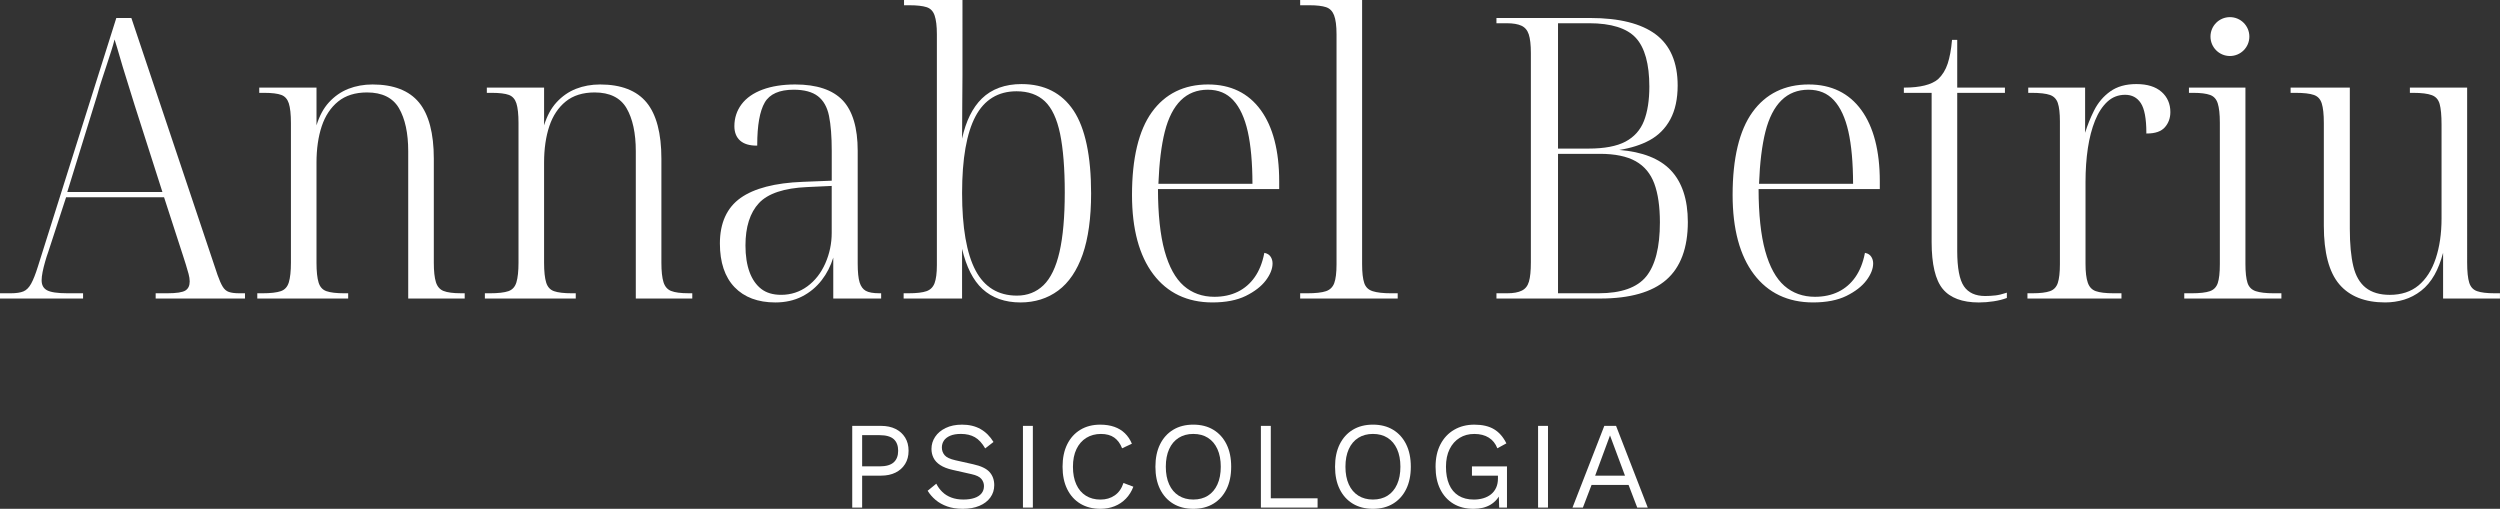
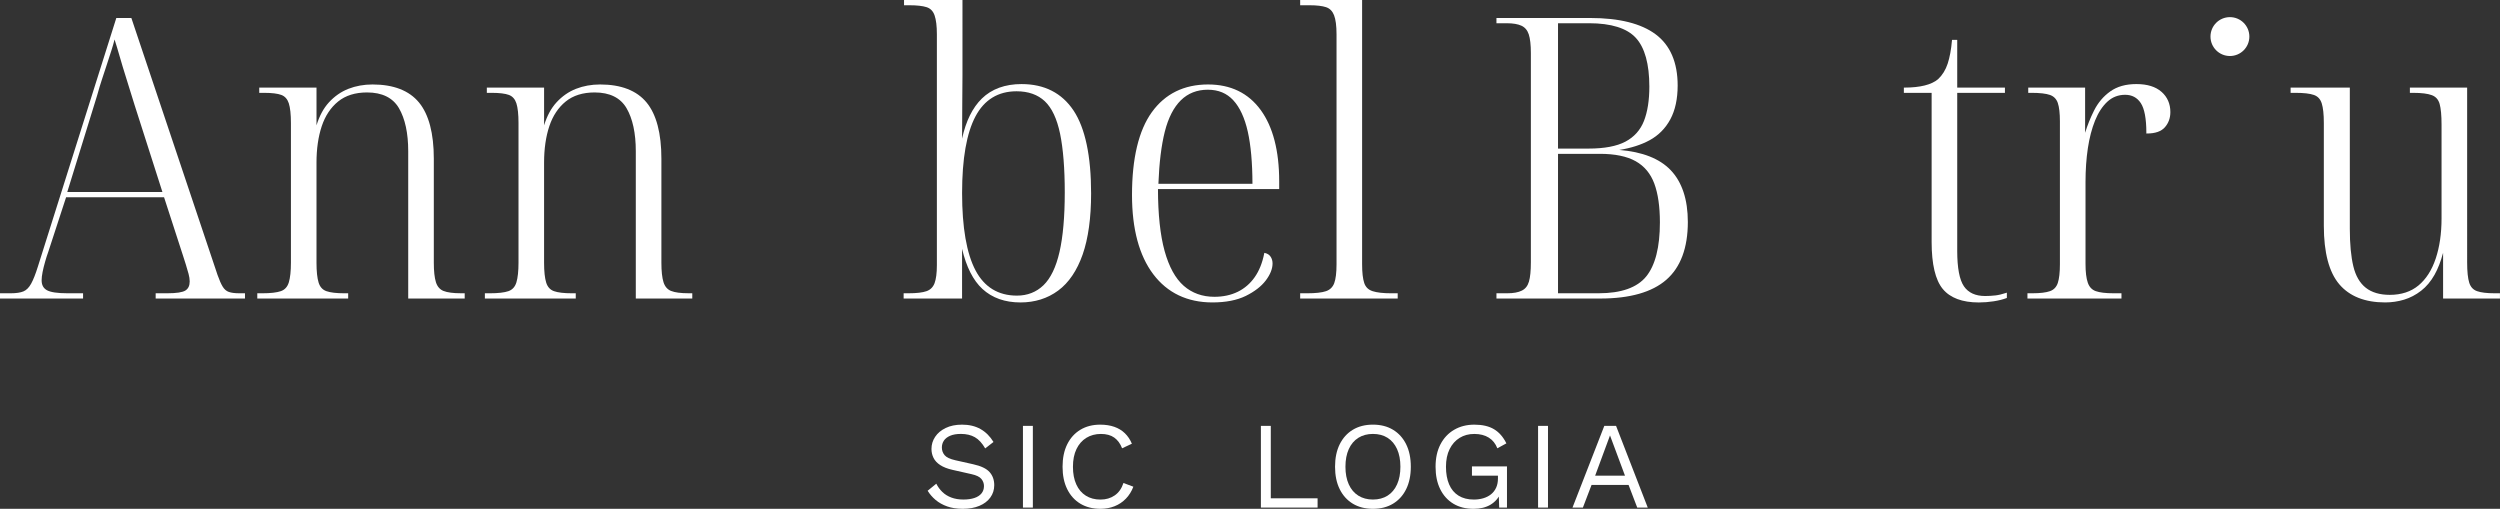
<svg xmlns="http://www.w3.org/2000/svg" id="Capa_2" data-name="Capa 2" viewBox="0 0 1864.81 379.54">
  <rect x="0" y="0" width="1864.81" height="379.54" fill="#333333" stroke="none" />
  <defs>
    <style>
      .cls-1 {
        fill: #fff;
      }
    </style>
  </defs>
  <g id="Capa_1-2" data-name="Capa 1">
    <g>
      <path class="cls-1" d="M1677.85,27.28c0,8.01-6.49,14.5-14.5,14.5s-14.5-6.49-14.5-14.5,6.49-14.5,14.5-14.5,14.5,6.49,14.5,14.5" />
      <path class="cls-1" d="M170.71,217.77c-1.83-.64-3.36-1.94-4.55-3.88-1.24-2.01-2.55-4.97-3.89-8.79L98.1,13.76l-.11-.34h-11.23L28.31,198.69c-1.73,5.57-3.43,9.91-5.07,12.89-1.59,2.9-3.52,4.84-5.73,5.76-2.25.94-5.43,1.42-9.43,1.42H0v3.92h61.96v-3.92h-11.58c-7.47,0-12.64-.76-15.36-2.27-2.67-1.47-3.97-3.9-3.97-7.44,0-1.71.24-3.79.72-6.17.48-2.39,1.11-4.98,1.89-7.69.75-2.64,1.53-5.08,2.33-7.27l13.31-40.78h73.07l14.18,43.7c.57,1.72,1.24,3.81,2.04,6.4.8,2.62,1.47,4.9,2.04,6.98.57,2.08.86,4,.86,5.7,0,3.15-1.02,5.35-3.13,6.73-2.14,1.4-6.71,2.11-13.58,2.11h-8.67v3.92h66.63v-3.92h-4.29c-3.25,0-5.84-.33-7.71-.99M121.15,143.22H50.18l22.26-72c1.18-4.31,2.4-8.37,3.64-12.08,1.26-3.79,2.48-7.49,3.65-11.09,1.13-3.49,2.22-6.85,3.26-10.07l.09-.28c.88-2.73,1.68-5.49,2.37-8.25,1.19,3.66,2.42,7.75,3.68,12.17,1.45,5.11,3.17,10.81,5.11,16.93,1.94,6.11,4,12.73,6.12,19.69l20.79,64.98Z" />
      <path class="cls-1" d="M330.86,217.05c-2.76-1.1-4.67-3.3-5.69-6.54-1.05-3.33-1.58-8.24-1.58-14.58v-77.59c0-18.89-3.72-32.98-11.05-41.88-7.36-8.93-19.02-13.45-34.66-13.45-6.45,0-12.5,1.09-17.98,3.24-5.5,2.16-10.42,5.59-14.62,10.19-3.96,4.33-7.05,10.07-9.19,17.08v-28.18h-42.71v3.92h3.71c5.73,0,10.04.53,12.8,1.57,2.66,1.01,4.52,3.11,5.54,6.25,1.05,3.26,1.58,8.21,1.58,14.72v104.13c0,6.32-.53,11.28-1.58,14.73-1.02,3.33-3.02,5.52-5.96,6.53-3.04,1.05-7.7,1.58-13.84,1.58h-3.71v3.92h67.79v-3.92h-2.83c-5.95,0-10.46-.53-13.4-1.58-2.88-1.02-4.79-3.11-5.82-6.39-1.05-3.33-1.58-8.34-1.58-14.87v-74.67c0-10.2,1.32-19.32,3.91-27.11,2.58-7.75,6.7-13.95,12.24-18.44,5.52-4.48,12.78-6.75,21.56-6.75,11.23,0,19.23,3.94,23.78,11.71,4.6,7.86,6.93,18.67,6.93,32.12v109.88h42.13v-3.92h-2.83c-5.74,0-10.1-.58-12.94-1.71" />
      <path class="cls-1" d="M500.62,217.05c-2.76-1.1-4.68-3.31-5.69-6.54-1.05-3.33-1.58-8.24-1.58-14.58v-77.59c0-18.89-3.72-32.98-11.05-41.88-7.36-8.93-19.02-13.45-34.66-13.45-6.45,0-12.5,1.09-17.98,3.24-5.5,2.16-10.42,5.59-14.62,10.19-3.96,4.33-7.05,10.07-9.19,17.08v-28.18h-42.71v3.92h3.71c5.73,0,10.04.53,12.8,1.57,2.66,1.01,4.52,3.11,5.54,6.25,1.05,3.26,1.58,8.21,1.58,14.72v104.13c0,6.32-.53,11.28-1.58,14.73-1.02,3.33-3.02,5.52-5.96,6.53-3.04,1.05-7.7,1.58-13.84,1.58h-3.71v3.92h67.79v-3.92h-2.83c-5.95,0-10.46-.53-13.4-1.58-2.88-1.02-4.79-3.11-5.82-6.39-1.05-3.33-1.58-8.34-1.58-14.87v-74.67c0-10.2,1.32-19.32,3.91-27.11,2.58-7.75,6.7-13.95,12.24-18.44,5.52-4.48,12.78-6.75,21.56-6.75,11.23,0,19.23,3.94,23.78,11.71,4.6,7.86,6.93,18.67,6.93,32.12v109.88h42.13v-3.92h-2.83c-5.74,0-10.1-.58-12.94-1.71" />
-       <path class="cls-1" d="M645.79,216.93c-2.11-1.19-3.66-3.31-4.58-6.28-.95-3.03-1.43-7.79-1.43-14.14v-84c0-17.16-3.78-29.84-11.22-37.68-7.46-7.84-19.36-11.82-35.36-11.82-9.35,0-17.55,1.29-24.38,3.82-6.86,2.55-12.14,6.24-15.68,10.96-3.55,4.73-5.35,10.23-5.35,16.34,0,4.6,1.43,8.21,4.25,10.73,2.8,2.5,6.94,3.77,12.29,3.77h.5v-.5c0-14.62,1.89-25.28,5.62-31.69,3.68-6.32,10.94-9.52,21.59-9.52,7.82,0,13.9,1.63,18.07,4.85,4.16,3.22,6.94,8.17,8.27,14.73,1.35,6.65,2.03,15.4,2.03,26.01v22.27l-21.69.86c-20.61.78-36.21,4.83-46.36,12.05-10.2,7.26-15.38,18.68-15.38,33.95,0,14.07,3.68,25.03,10.93,32.58,7.25,7.55,17.48,11.38,30.4,11.38,7.43,0,14.13-1.49,19.91-4.43,5.78-2.94,10.74-7.06,14.75-12.25,3.74-4.84,6.63-10.48,8.58-16.77v30.52h35.71v-3.92h-1.38c-4.57,0-7.97-.62-10.11-1.83M620.39,138.7v35.06c0,7.87-1.6,15.5-4.77,22.69-3.16,7.18-7.67,12.95-13.4,17.15-5.72,4.19-12.29,6.32-19.54,6.32-6.09,0-11.09-1.49-14.86-4.42-3.79-2.94-6.73-7.18-8.73-12.61-2.01-5.46-3.03-12.13-3.03-19.81,0-13.81,3.39-24.44,10.07-31.6,6.68-7.16,18.74-11.18,35.83-11.94l18.43-.85Z" />
      <path class="cls-1" d="M762.06,62.71c-12.33,0-22.31,3.63-29.66,10.79-6.98,6.8-11.94,16.86-14.76,29.92,0-9.58.05-18.12.14-26.05.1-8.88.15-15.8.15-21.15V0h-43.59v3.92h4c5.55,0,9.87.48,12.83,1.43,2.89.94,4.83,2.93,5.95,6.11,1.14,3.24,1.72,8,1.72,14.12v172.09c0,5.94-.58,10.49-1.72,13.54-1.11,2.95-3.12,4.96-5.97,5.97-2.95,1.05-7.45,1.58-13.4,1.58h-3.71v3.92h43.59v-37.09c3.16,13.51,8.27,23.59,15.2,29.96,7.25,6.67,16.78,10.05,28.34,10.05,10.76,0,20.23-2.98,28.15-8.85,7.92-5.86,14.06-14.92,18.26-26.92,4.18-11.97,6.3-27.28,6.3-45.52,0-27.96-4.4-48.76-13.07-61.82-8.72-13.12-21.76-19.77-38.77-19.77M794.23,143.72c0,17.97-1.32,32.85-3.92,44.22-2.59,11.32-6.62,19.68-11.97,24.84-5.32,5.13-11.98,7.73-19.78,7.73-13.93,0-24.33-6.34-30.91-18.84-6.64-12.6-10.01-32-10.01-57.66s3.37-44.72,10.01-57.23c6.58-12.4,16.89-18.69,30.62-18.69,8.77,0,15.86,2.51,21.09,7.45,5.25,4.96,9.07,13.12,11.38,24.24,2.31,11.2,3.49,25.98,3.49,43.94" />
      <path class="cls-1" d="M901.19,63c-17.98,0-32.1,6.94-41.97,20.62-9.84,13.63-14.83,34.44-14.83,61.84,0,25.27,5.33,45.15,15.85,59.08,10.55,13.97,25.41,21.05,44.15,21.05,9.94,0,18.31-1.64,24.87-4.86,6.55-3.23,11.57-7.11,14.91-11.52,3.36-4.45,5.06-8.72,5.06-12.7,0-1.84-.47-3.5-1.39-4.94-.95-1.47-2.37-2.42-4.25-2.84l-.5-.11-.1.51c-1.34,6.9-3.72,12.82-7.06,17.6-3.34,4.77-7.6,8.45-12.65,10.92-5.06,2.48-10.92,3.74-17.43,3.74-8.97,0-16.67-2.75-22.86-8.19-6.22-5.45-11.02-14.2-14.29-26.01-3.25-11.75-4.91-27.28-4.94-46.18h90.42v-5.75c0-22.75-4.64-40.66-13.81-53.23-9.2-12.62-22.39-19.02-39.2-19.02M864.08,137.09c.6-15.62,2.2-28.7,4.78-38.9,2.59-10.26,6.62-18.13,11.97-23.39,5.32-5.23,12.07-7.88,20.07-7.88s14.19,2.65,19.03,7.86c4.87,5.26,8.51,13.13,10.82,23.39,2.29,10.22,3.46,23.31,3.49,38.91h-70.15Z" />
      <path class="cls-1" d="M1023.85,217.18c-3.18-1.02-5.22-3.02-6.24-6.1-1.05-3.13-1.58-7.84-1.58-13.99V0h-46.21v3.92h6.92c5.36,0,9.52.48,12.38,1.43,2.79.93,4.74,2.89,5.97,5.98,1.23,3.14,1.86,7.94,1.86,14.26v171.51c0,6.33-.58,11.08-1.72,14.12-1.11,2.95-3.17,4.96-6.11,5.97-3.04,1.05-7.8,1.58-14.13,1.58h-5.17v3.92h72.75v-3.92h-4.88c-5.95,0-10.61-.53-13.85-1.58" />
      <path class="cls-1" d="M1207.87,111.85c8.77-1.41,16.35-3.84,22.57-7.22,6.66-3.62,11.88-8.89,15.52-15.66,3.62-6.76,5.45-15.23,5.45-25.18,0-17.2-5.51-30.04-16.39-38.17-10.83-8.1-27.27-12.2-48.86-12.2h-69.92v3.92h7.79c4.57,0,8.22.62,10.87,1.85,2.61,1.22,4.39,3.31,5.43,6.41,1.05,3.15,1.58,7.86,1.58,13.99v156.05c0,6.34-.48,11.2-1.44,14.44-.94,3.2-2.67,5.39-5.29,6.69-2.64,1.32-6.29,1.99-10.86,1.99h-8.08v3.92h77.5c22,0,38.55-4.7,49.19-13.98,10.66-9.29,16.07-23.79,16.07-43.11,0-16.77-4.32-29.8-12.83-38.7-8.22-8.6-21.1-13.65-38.29-15.04M1238.16,165.88c0,18.46-3.45,32.04-10.24,40.37-6.77,8.3-18.66,12.5-35.34,12.5h-30.42v-104h31.29c11.13,0,20.08,1.84,26.59,5.48,6.47,3.62,11.16,9.22,13.92,16.65,2.79,7.5,4.2,17.25,4.2,28.99M1162.16,110.84V17.33h23.13c16.5,0,28.25,3.67,34.92,10.92,6.69,7.26,10.08,19.51,10.08,36.41,0,10.19-1.36,18.82-4.05,25.63-2.67,6.76-7.3,11.92-13.77,15.35-6.51,3.45-15.76,5.19-27.48,5.19h-22.83Z" />
-       <path class="cls-1" d="M1349.2,63c-17.98,0-32.1,6.94-41.97,20.62-9.84,13.63-14.83,34.44-14.83,61.84,0,25.27,5.33,45.15,15.85,59.08,10.55,13.97,25.41,21.05,44.15,21.05,9.94,0,18.31-1.64,24.87-4.86,6.55-3.23,11.57-7.11,14.91-11.52,3.36-4.45,5.06-8.72,5.06-12.7,0-1.84-.47-3.5-1.39-4.94-.94-1.47-2.37-2.42-4.25-2.84l-.5-.11-.1.51c-1.34,6.9-3.72,12.82-7.06,17.6-3.34,4.77-7.6,8.45-12.65,10.92-5.06,2.48-10.92,3.74-17.43,3.74-8.97,0-16.67-2.75-22.86-8.19-6.22-5.45-11.02-14.2-14.29-26.01-3.25-11.75-4.91-27.28-4.94-46.18h90.42v-5.75c0-22.75-4.65-40.66-13.81-53.23-9.2-12.62-22.39-19.02-39.2-19.02M1312.1,137.09c.6-15.62,2.2-28.7,4.78-38.9,2.59-10.26,6.62-18.13,11.97-23.39,5.32-5.23,12.07-7.88,20.07-7.88s14.19,2.65,19.03,7.86c4.87,5.26,8.51,13.13,10.82,23.39,2.29,10.22,3.46,23.31,3.49,38.91h-70.15Z" />
      <path class="cls-1" d="M1488.27,220.37c-2.49.29-5.02.43-7.53.43-7.18,0-12.49-2.43-15.78-7.22-3.33-4.85-5.02-13.73-5.02-26.41v-117.92h35.59v-3.92h-35.59V29.75h-3.88l-.04.46c-.58,6.73-1.65,12.53-3.19,17.24-1.53,4.67-3.93,8.57-7.14,11.59-2.46,2.08-5.83,3.67-10.01,4.71-4.2,1.05-9.27,1.59-15.04,1.59h-.5v3.92h20.71v111.22c0,16.58,2.79,28.36,8.28,35.03,5.51,6.7,14.57,10.1,26.93,10.1,3.7,0,7.45-.3,11.16-.88,3.71-.59,6.88-1.38,9.43-2.36l.32-.12v-3.96l-.66.22c-2.85.95-5.56,1.59-8.07,1.88" />
      <path class="cls-1" d="M1612.33,68.52c-4.36-3.86-10.65-5.81-18.71-5.81s-14.42,1.85-19.54,5.49c-5.1,3.63-9.18,8.45-12.11,14.33-2.7,5.4-4.93,10.96-6.64,16.54v-33.74h-42.42v3.92h2.25c6.32,0,11.02.53,13.98,1.58,2.85,1.01,4.8,3.02,5.82,5.96,1.05,3.06,1.58,7.71,1.58,13.84v106.46c0,6.13-.53,10.83-1.58,13.99-1.02,3.04-2.97,5.1-5.82,6.1-2.95,1.05-7.36,1.58-13.11,1.58h-3.71v3.92h70.13v-3.92h-6.04c-5.75,0-10.16-.53-13.1-1.58-2.89-1.02-4.84-3.07-5.96-6.26-1.14-3.24-1.72-7.99-1.72-14.13v-60.96c0-9.06.59-17.58,1.75-25.3,1.16-7.71,2.96-14.64,5.36-20.59,2.39-5.93,5.49-10.68,9.21-14.11,3.68-3.4,8.13-5.12,13.22-5.12s8.94,2.03,11.69,6.19c2.75,4.18,4.15,11.64,4.15,22.18v.5h.5c6.15,0,10.65-1.58,13.35-4.69,2.7-3.09,4.06-6.88,4.06-11.27,0-6.15-2.21-11.23-6.58-15.11" />
-       <path class="cls-1" d="M1682.6,217.18c-3.04-1.01-5.09-3.06-6.1-6.1-1.05-3.14-1.58-7.94-1.58-14.28V65.34h-42.13v3.92h3.42c5.35,0,9.51.53,12.37,1.57,2.79,1.02,4.65,3.07,5.68,6.25,1.05,3.26,1.58,8.12,1.58,14.43v105.59c0,6.32-.53,11.07-1.58,14.13-1.01,2.95-2.97,4.95-5.82,5.96-2.95,1.05-7.55,1.58-13.69,1.58h-5.46v3.92h72.46v-3.92h-5.75c-5.75,0-10.26-.53-13.41-1.58" />
      <path class="cls-1" d="M1860.8,218.76c-5.75,0-10.16-.53-13.1-1.58-2.89-1.02-4.79-3.06-5.82-6.24-1.05-3.24-1.58-8.39-1.58-15.31V65.34h-42.71v3.92h2.54c6.13,0,10.79.58,13.82,1.72,2.98,1.12,4.88,3.25,5.82,6.52.95,3.34,1.44,8.55,1.44,15.47v70c0,11.18-1.46,21.23-4.35,29.89-2.87,8.62-7.19,15.36-12.83,20.05-5.62,4.67-12.82,7.03-21.41,7.03-7.44,0-13.47-1.78-17.92-5.29-4.46-3.51-7.59-8.91-9.3-16.06-1.73-7.22-2.61-16.55-2.61-27.74v-105.51h-44.17v3.92h3.71c6.12,0,10.73.53,13.69,1.58,2.88,1.03,4.79,3.07,5.81,6.24,1.05,3.25,1.58,8.2,1.58,14.72v76.71c0,19.87,3.87,34.5,11.49,43.49,7.65,9.02,19.16,13.59,34.22,13.59,4.87,0,9.63-.69,14.15-2.06,4.51-1.37,8.78-3.6,12.7-6.64,3.92-3.04,7.3-7.06,10.05-11.97,2.53-4.51,4.66-10.01,6.35-16.36v34.11h42.42v-3.92h-4Z" />
    </g>
    <g>
-       <path class="cls-1" d="M657.22,317.67c4.12,0,7.71.75,10.76,2.26,3.05,1.51,5.43,3.65,7.16,6.42,1.72,2.77,2.59,6.07,2.59,9.88s-.86,7.11-2.59,9.88c-1.72,2.77-4.11,4.91-7.16,6.42-3.05,1.51-6.63,2.26-10.76,2.26h-14.13v23.82h-7.39v-60.95h21.52ZM656.11,347.87c4.8,0,8.31-1,10.53-3,2.22-2,3.32-4.88,3.32-8.63s-1.11-6.71-3.32-8.68c-2.22-1.97-5.73-2.96-10.53-2.96h-13.02v23.27h13.02Z" />
      <path class="cls-1" d="M717.52,316.75c5.36,0,9.97,1.09,13.85,3.28,3.88,2.19,7.11,5.4,9.7,9.65l-6.19,4.8c-2.28-3.94-4.85-6.73-7.71-8.36-2.86-1.63-6.33-2.45-10.39-2.45-3.26,0-5.96.46-8.08,1.39-2.12.92-3.68,2.14-4.66,3.65-.99,1.51-1.48,3.22-1.48,5.12,0,2.16.68,4.05,2.03,5.68,1.35,1.63,4.06,2.91,8.13,3.83l13.21,2.96c5.85,1.29,9.93,3.25,12.24,5.86,2.31,2.62,3.46,5.86,3.46,9.74,0,3.45-.97,6.51-2.91,9.19-1.94,2.68-4.66,4.76-8.17,6.23-3.51,1.48-7.63,2.22-12.38,2.22-4.43,0-8.33-.6-11.68-1.8s-6.23-2.82-8.63-4.85c-2.4-2.03-4.37-4.31-5.91-6.83l6.46-5.26c1.17,2.34,2.68,4.4,4.53,6.19,1.85,1.79,4.08,3.17,6.7,4.15,2.62.99,5.62,1.48,9,1.48,3.14,0,5.86-.38,8.17-1.15,2.31-.77,4.08-1.91,5.31-3.42,1.23-1.51,1.85-3.34,1.85-5.49,0-1.97-.65-3.74-1.94-5.31-1.29-1.57-3.72-2.76-7.29-3.55l-14.31-3.23c-3.76-.86-6.79-2.05-9.1-3.56-2.31-1.51-3.97-3.29-4.99-5.36-1.02-2.06-1.53-4.29-1.53-6.69,0-3.26.91-6.26,2.73-9,1.81-2.74,4.43-4.94,7.85-6.6,3.42-1.66,7.46-2.49,12.14-2.49" />
      <rect class="cls-1" x="763.04" y="317.67" width="7.39" height="60.95" />
      <path class="cls-1" d="M845.41,363.01c-1.29,3.45-3.14,6.42-5.54,8.91-2.4,2.49-5.22,4.39-8.45,5.68-3.23,1.29-6.76,1.94-10.57,1.94-5.79,0-10.79-1.28-15.01-3.83-4.22-2.55-7.48-6.17-9.79-10.85-2.31-4.68-3.46-10.25-3.46-16.71s1.15-12.04,3.46-16.71c2.31-4.68,5.57-8.29,9.79-10.85,4.22-2.55,9.16-3.83,14.82-3.83,3.94,0,7.45.54,10.53,1.62,3.08,1.08,5.71,2.68,7.89,4.8,2.18,2.12,3.93,4.73,5.22,7.8l-7.3,3.42c-1.35-3.51-3.31-6.17-5.86-7.99-2.56-1.82-5.86-2.72-9.93-2.72s-7.76.97-10.9,2.91c-3.14,1.94-5.59,4.73-7.34,8.36-1.75,3.63-2.63,8.03-2.63,13.21s.83,9.5,2.49,13.16c1.66,3.66,4.03,6.47,7.11,8.4,3.08,1.94,6.71,2.91,10.9,2.91s7.6-1.03,10.62-3.09c3.02-2.06,5.2-5.16,6.56-9.28l7.39,2.77Z" />
-       <path class="cls-1" d="M890.11,316.75c5.79,0,10.79,1.28,15.01,3.83,4.22,2.56,7.48,6.17,9.79,10.85,2.31,4.68,3.46,10.25,3.46,16.71s-1.15,12.04-3.46,16.72c-2.31,4.68-5.57,8.3-9.79,10.85-4.22,2.56-9.22,3.83-15.01,3.83s-10.79-1.28-15.01-3.83c-4.22-2.55-7.48-6.17-9.79-10.85-2.31-4.68-3.46-10.25-3.46-16.72s1.15-12.03,3.46-16.71c2.31-4.68,5.57-8.29,9.79-10.85,4.22-2.55,9.22-3.83,15.01-3.83M890.11,323.68c-4.19,0-7.82.97-10.9,2.91-3.08,1.94-5.45,4.74-7.11,8.4-1.66,3.66-2.49,8.05-2.49,13.16s.83,9.5,2.49,13.16c1.66,3.66,4.03,6.47,7.11,8.4,3.08,1.94,6.71,2.91,10.9,2.91s7.89-.97,10.94-2.91c3.05-1.94,5.4-4.74,7.06-8.4,1.66-3.66,2.49-8.05,2.49-13.16s-.83-9.49-2.49-13.16c-1.66-3.66-4.02-6.46-7.06-8.4-3.05-1.94-6.7-2.91-10.94-2.91" />
      <polygon class="cls-1" points="947.91 371.7 982.82 371.7 982.82 378.62 940.53 378.62 940.53 317.67 947.91 317.67 947.91 371.7" />
      <path class="cls-1" d="M1024.1,316.75c5.79,0,10.79,1.28,15.01,3.83,4.22,2.56,7.48,6.17,9.79,10.85,2.31,4.68,3.46,10.25,3.46,16.71s-1.15,12.04-3.46,16.72c-2.31,4.68-5.57,8.3-9.79,10.85-4.22,2.56-9.22,3.83-15.01,3.83s-10.79-1.28-15.01-3.83c-4.22-2.55-7.48-6.17-9.79-10.85-2.31-4.68-3.46-10.25-3.46-16.72s1.15-12.03,3.46-16.71c2.31-4.68,5.57-8.29,9.79-10.85,4.22-2.55,9.22-3.83,15.01-3.83M1024.1,323.68c-4.19,0-7.82.97-10.9,2.91-3.08,1.94-5.45,4.74-7.11,8.4-1.66,3.66-2.49,8.05-2.49,13.16s.83,9.5,2.49,13.16c1.66,3.66,4.03,6.47,7.11,8.4,3.08,1.94,6.71,2.91,10.9,2.91s7.89-.97,10.94-2.91c3.05-1.94,5.4-4.74,7.06-8.4,1.66-3.66,2.49-8.05,2.49-13.16s-.83-9.49-2.49-13.16-4.02-6.46-7.06-8.4c-3.05-1.94-6.69-2.91-10.94-2.91" />
      <path class="cls-1" d="M1099.08,379.54c-5.79,0-10.79-1.28-15.01-3.83-4.22-2.55-7.48-6.17-9.79-10.85-2.31-4.68-3.46-10.25-3.46-16.71s1.21-12.04,3.65-16.71c2.43-4.68,5.83-8.3,10.2-10.85,4.37-2.55,9.39-3.83,15.05-3.83,6.03,0,10.94,1.14,14.73,3.42,3.79,2.28,6.85,5.79,9.19,10.53l-6.74,3.69c-1.36-3.51-3.49-6.17-6.42-7.99-2.92-1.82-6.51-2.72-10.76-2.72s-7.77.97-10.94,2.91c-3.17,1.94-5.66,4.74-7.48,8.4-1.82,3.66-2.72,8.05-2.72,13.16s.78,9.5,2.35,13.16c1.57,3.66,3.91,6.47,7.02,8.4,3.11,1.94,6.91,2.91,11.4,2.91,2.52,0,4.88-.32,7.06-.97,2.19-.65,4.09-1.62,5.72-2.91,1.63-1.29,2.91-2.92,3.83-4.89.92-1.97,1.39-4.28,1.39-6.93v-2.12h-19.39v-6.93h26.13v30.75h-5.82l-.37-11.36,1.57.28c-1.6,3.82-4.13,6.77-7.57,8.86-3.45,2.09-7.73,3.14-12.84,3.14" />
      <rect class="cls-1" x="1147.29" y="317.67" width="7.39" height="60.95" />
      <path class="cls-1" d="M1229.1,378.62h-7.85l-6.46-16.9h-27.61l-6.46,16.9h-7.76l23.73-60.95h8.77l23.64,60.95ZM1189.85,354.8h22.26l-11.17-30.01-11.08,30.01Z" />
    </g>
  </g>
</svg>